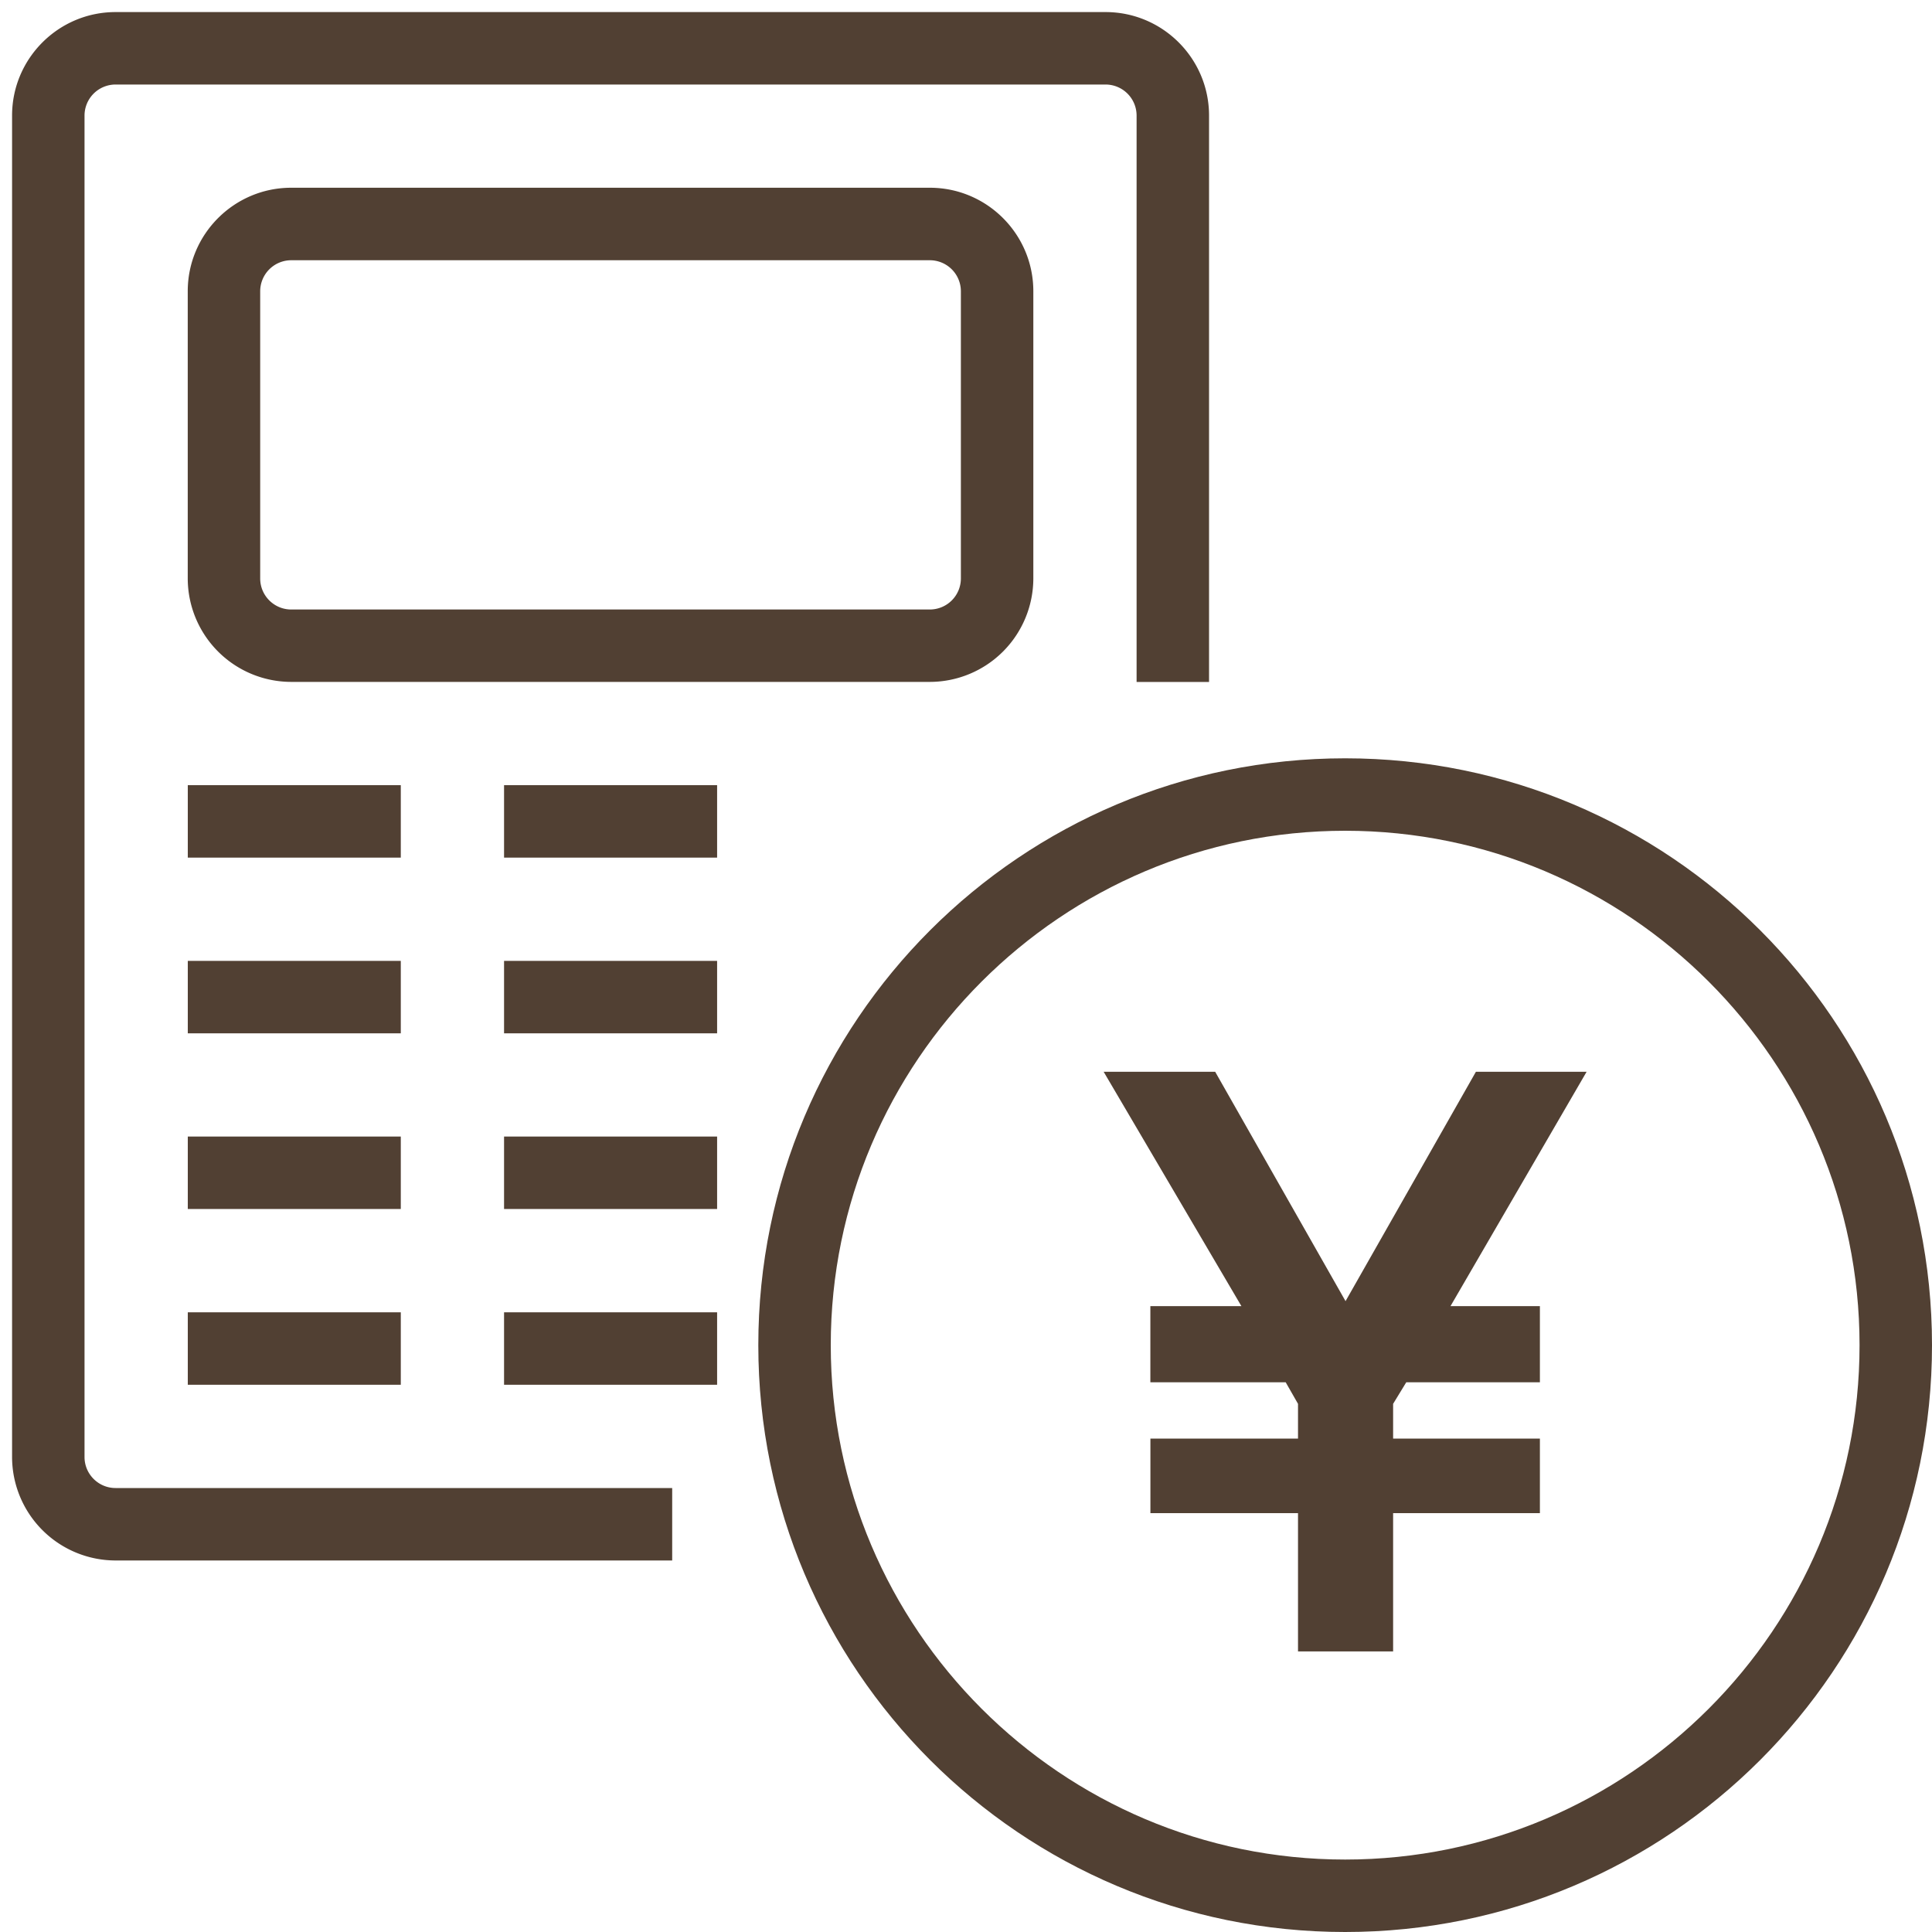
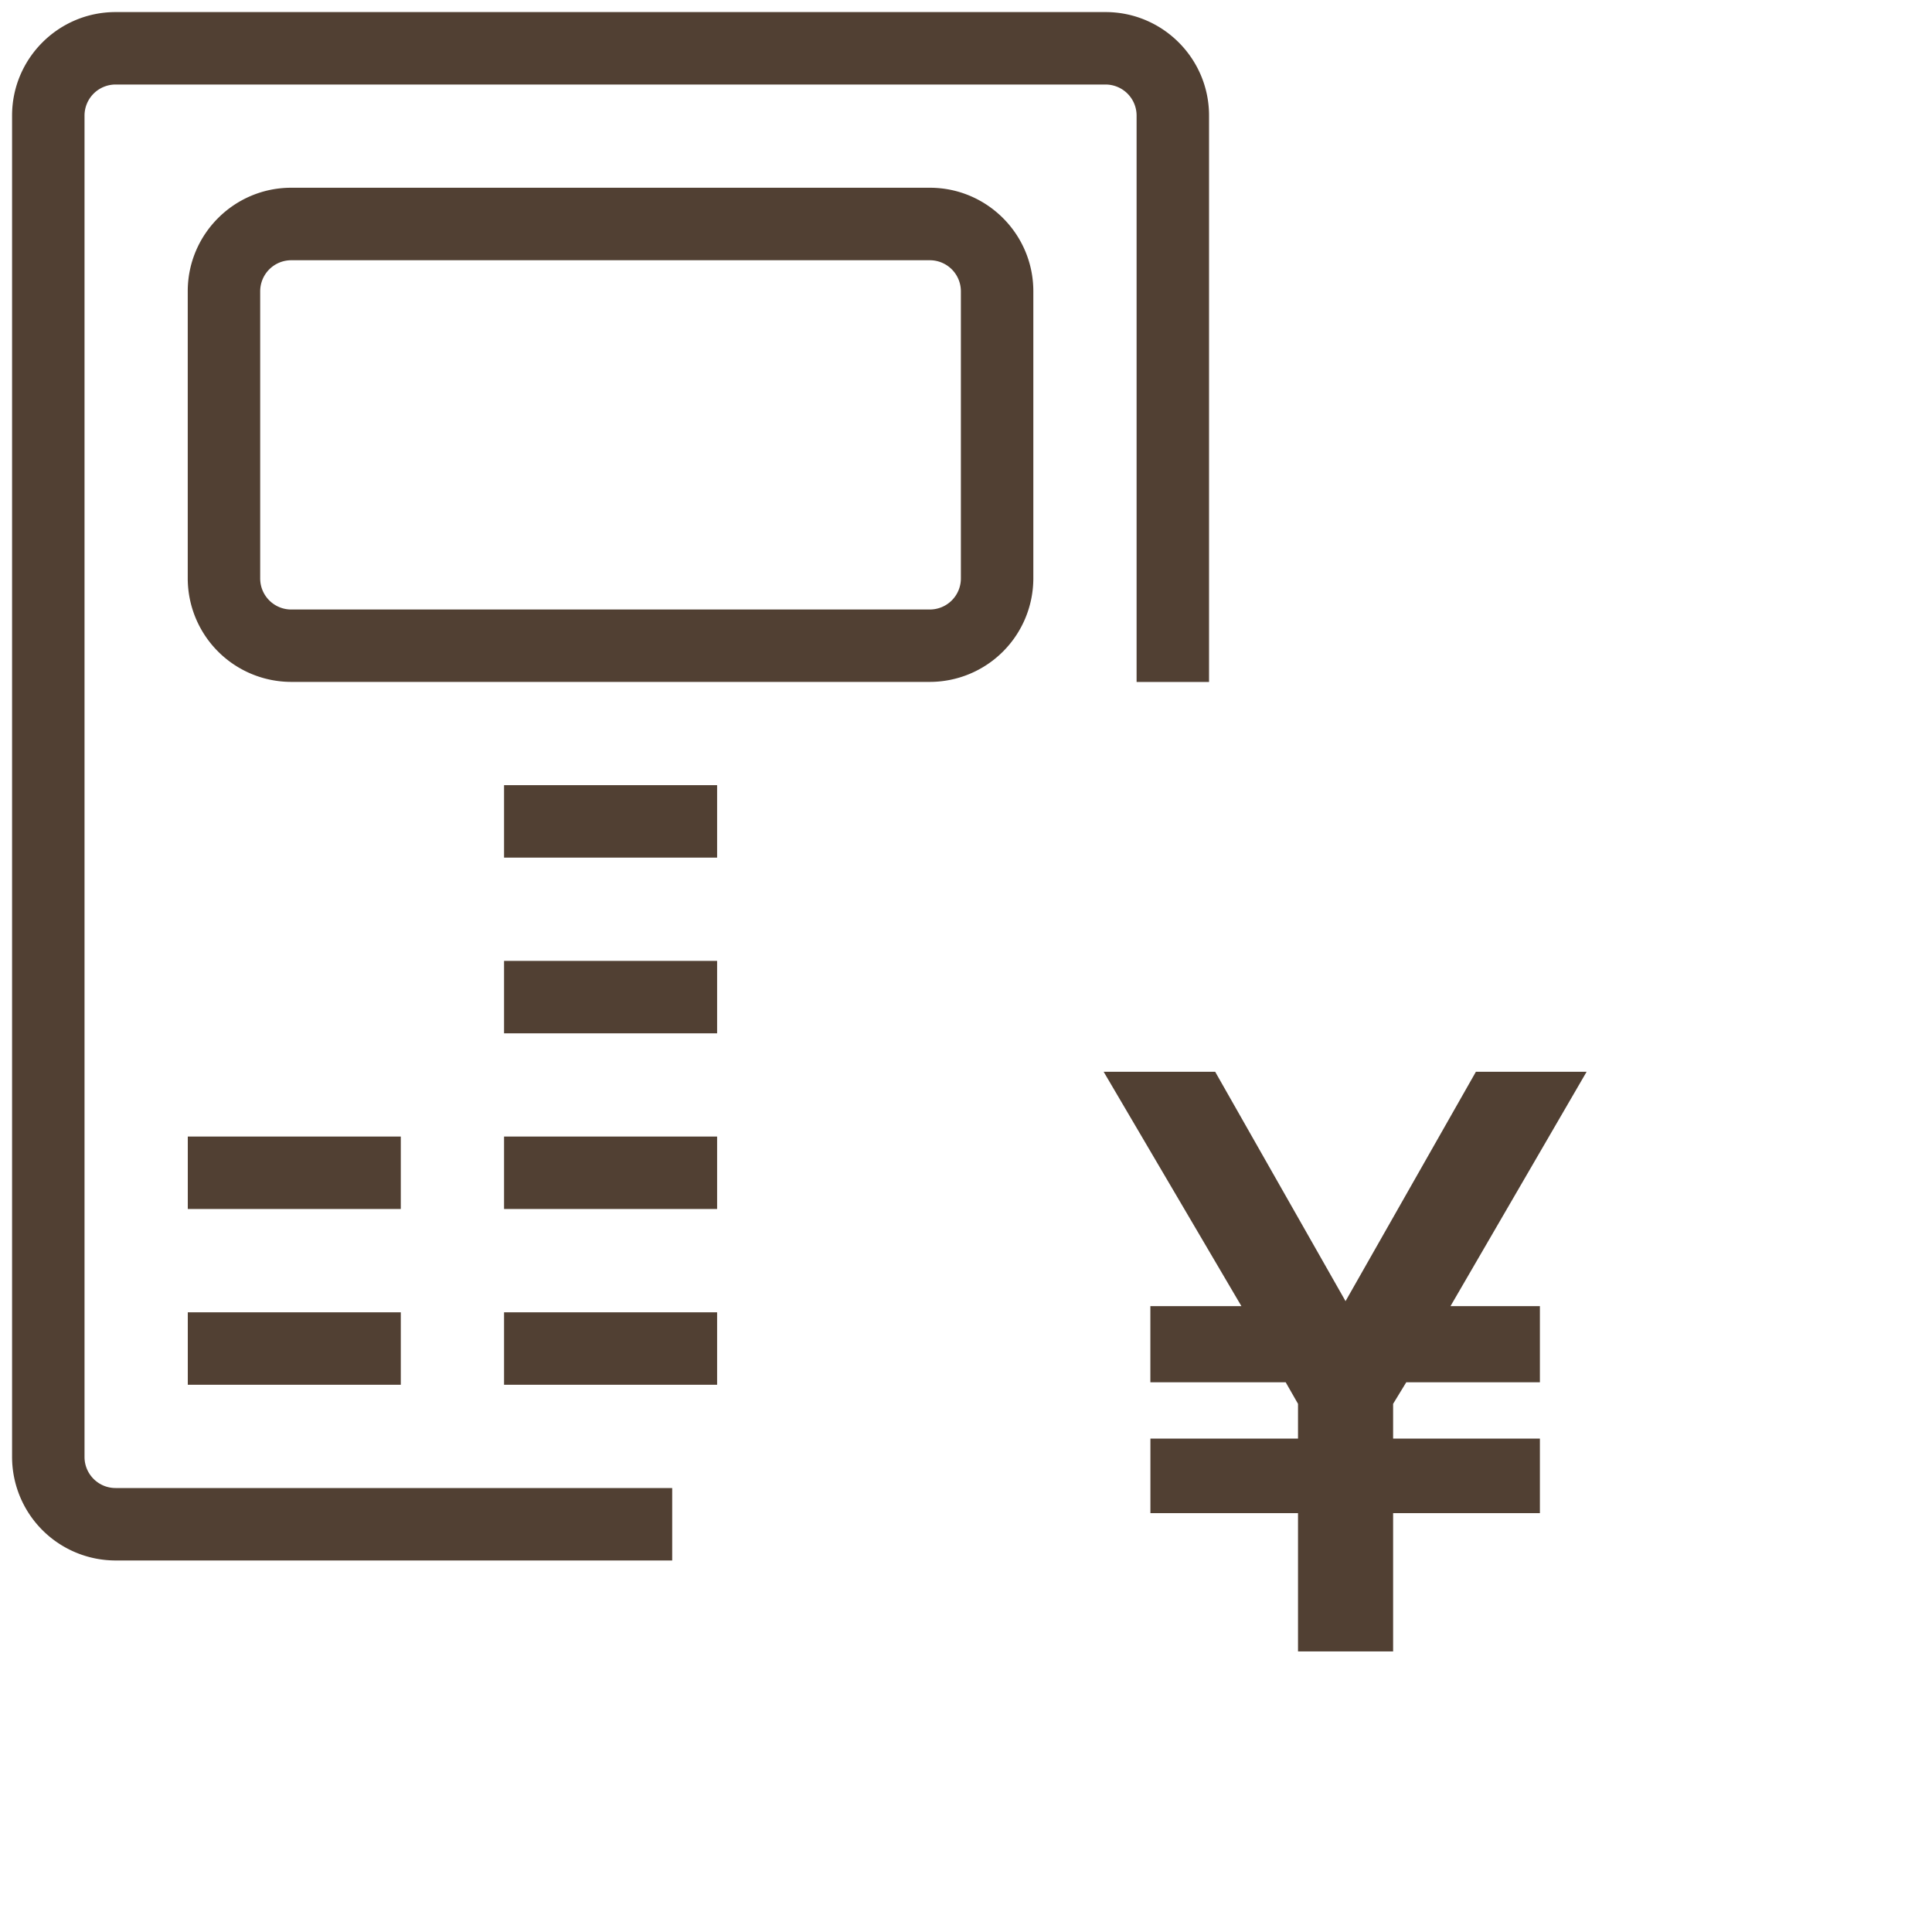
<svg xmlns="http://www.w3.org/2000/svg" width="40" height="40" viewBox="0 0 40 40">
  <defs>
    <style>.cls-1{fill:#514033}</style>
  </defs>
  <g id="_レイヤー_1" data-name="レイヤー_1">
    <path class="cls-1" d="M19.252 14.118H6.029a2.145 2.145 0 0 1-2.142-2.142V6.029c0-1.181.961-2.142 2.142-2.142h13.223c1.181 0 2.142.961 2.142 2.142v5.947a2.145 2.145 0 0 1-2.142 2.142ZM6.029 5.388a.643.643 0 0 0-.642.642v5.947c0 .354.288.642.642.642h13.223a.643.643 0 0 0 .642-.642V6.03a.643.643 0 0 0-.642-.642H6.029Z" />
    <path class="cls-1" d="M13.917 32.308H2.392A2.145 2.145 0 0 1 .25 30.166V2.392C.25 1.211 1.211.25 2.392.25H22.89c1.181 0 2.142.961 2.142 2.142v11.727h-1.5V2.392a.643.643 0 0 0-.642-.642H2.392a.643.643 0 0 0-.642.642v27.774c0 .354.288.642.642.642h11.525v1.5Z" />
-     <path class="cls-1" d="M3.888 19.894h4.41v1.5h-4.41z" />
    <path class="cls-1" d="M10.436 19.894h4.411v1.5h-4.411z" />
-     <path class="cls-1" d="M3.888 16.256h4.41v1.5h-4.41z" />
    <path class="cls-1" d="M10.436 16.256h4.411v1.5h-4.411z" />
    <path class="cls-1" d="M3.888 23.531h4.41v1.5h-4.41z" />
    <path class="cls-1" d="M10.436 23.531h4.411v1.5h-4.411z" />
    <path class="cls-1" d="M3.888 27.17h4.41v1.5h-4.41z" />
    <path class="cls-1" d="M10.436 27.17h4.411v1.5h-4.411z" />
-     <path class="cls-1" d="M27.85 17.2c5.872 0 10.65 4.778 10.65 10.65S33.722 38.5 27.85 38.5 17.2 33.722 17.2 27.85 21.978 17.2 27.85 17.2m0-1.5c-6.71 0-12.15 5.44-12.15 12.15S21.14 40 27.85 40 40 34.56 40 27.85 34.56 15.7 27.85 15.7Z" />
    <path class="cls-1" d="M26.874 34.191v-2.863h-3.056v-1.543h3.056v-.72l-.255-.446h-2.802v-1.577h1.885L22.85 22.19h2.309l2.699 4.749 2.699-4.749h2.292l-2.818 4.852h1.851v1.577h-2.767l-.272.446v.72h3.039v1.543h-3.039v2.863h-1.969Z" />
  </g>
</svg>